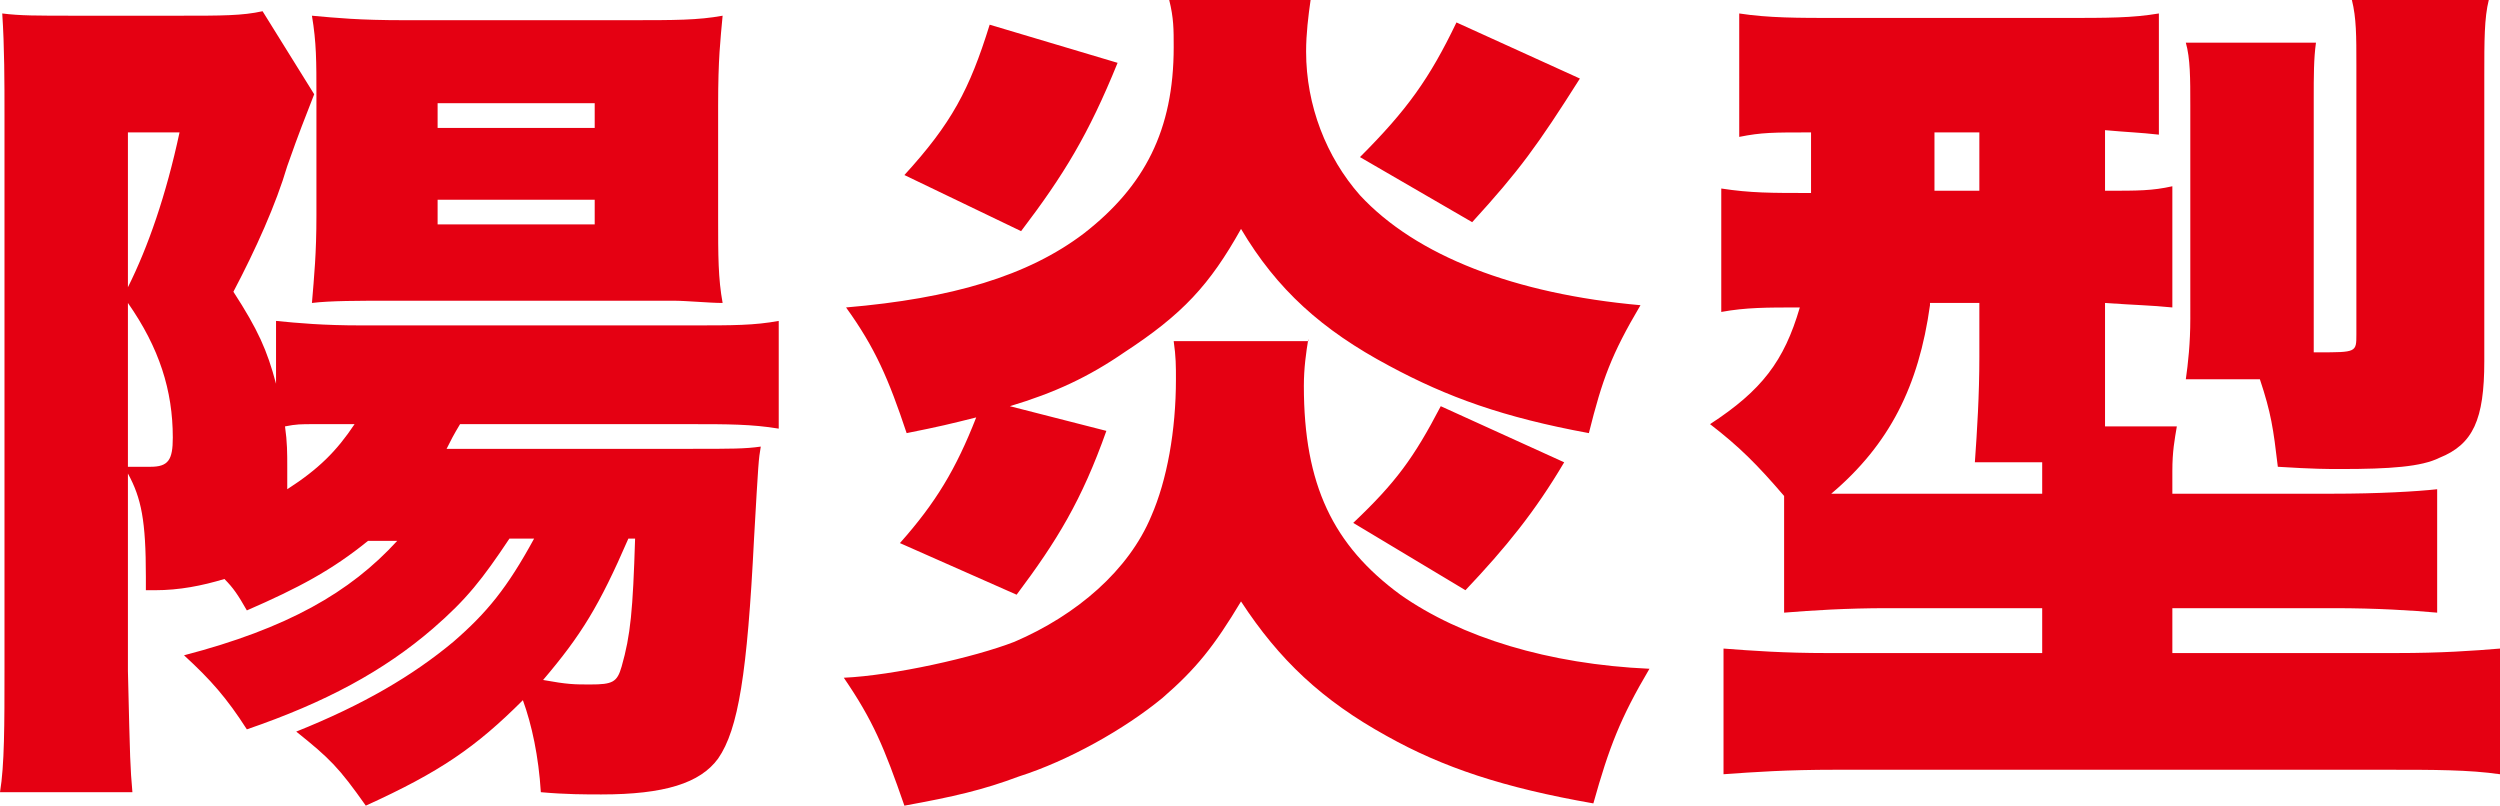
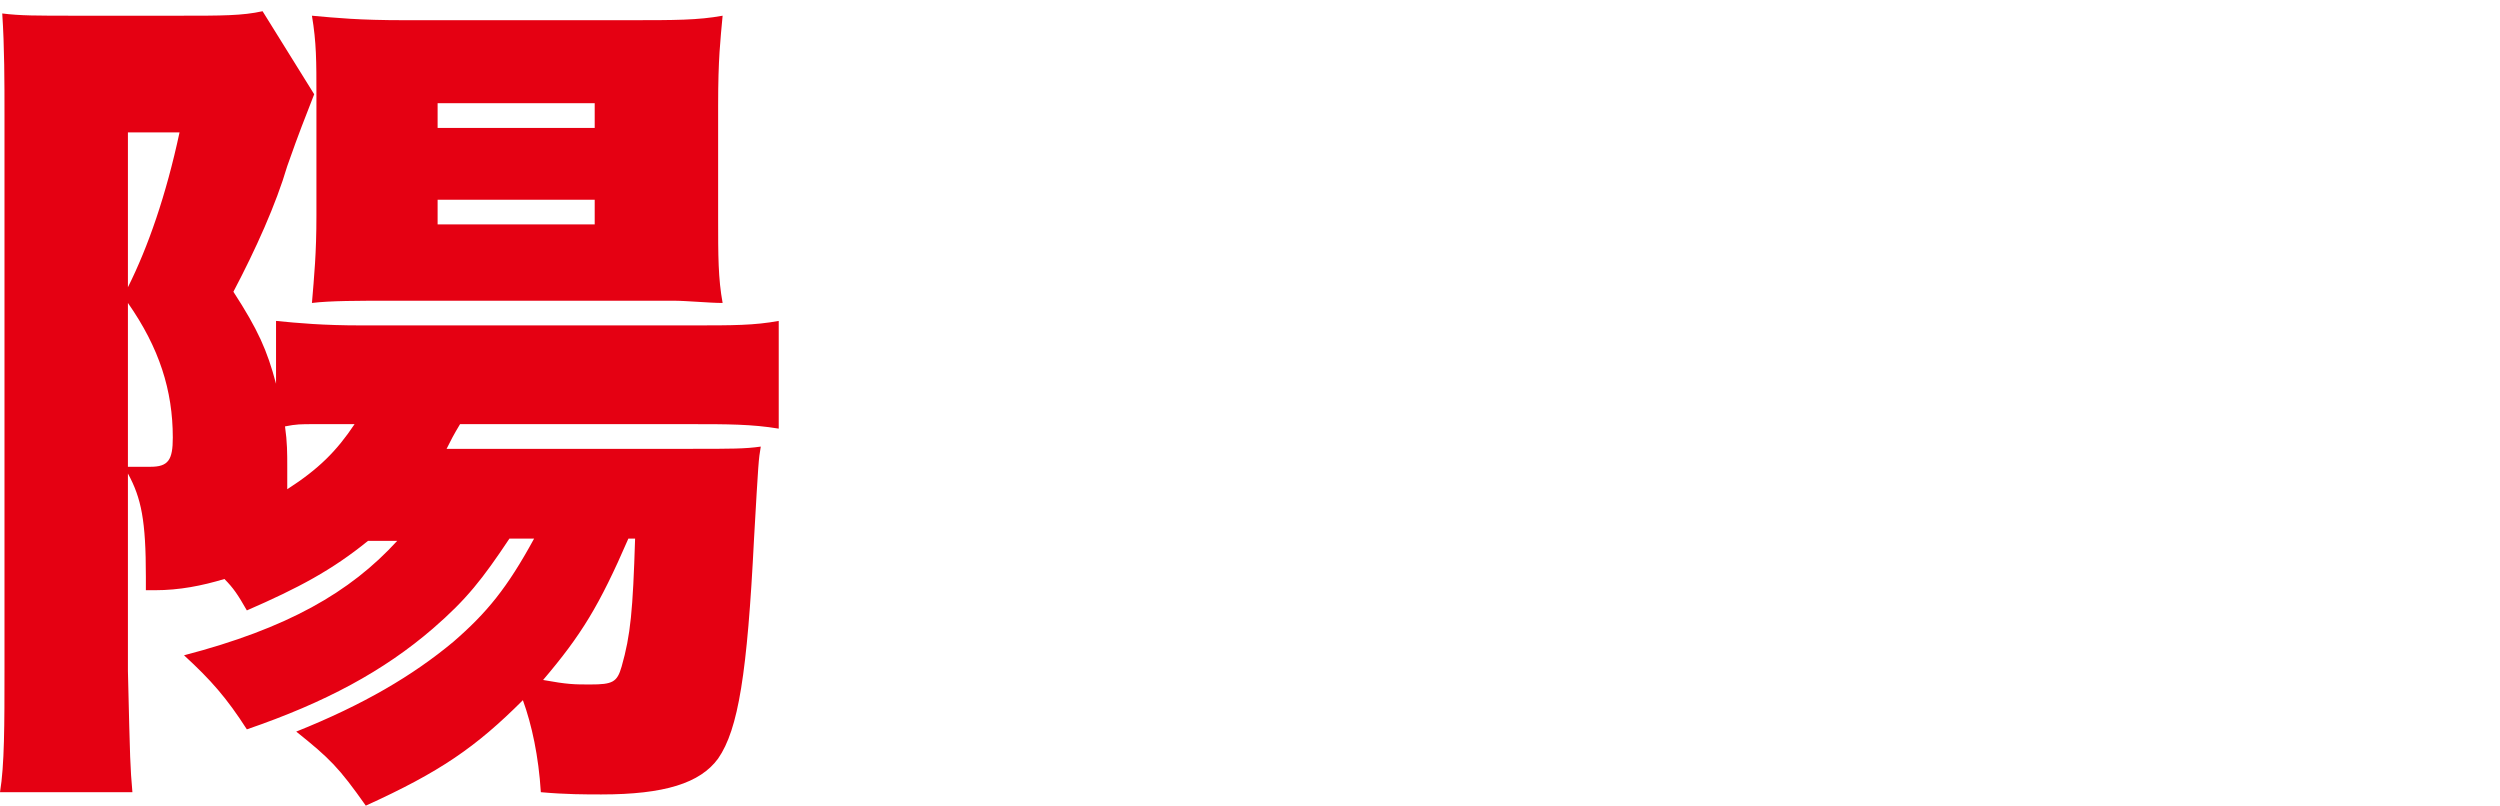
<svg xmlns="http://www.w3.org/2000/svg" version="1.1" id="レイヤー_1" x="0px" y="0px" viewBox="0 0 111.4 35.9" style="enable-background:new 0 0 111.4 35.9;" xml:space="preserve">
  <style type="text/css">
	.st0{fill:#E50012;}
</style>
  <g>
    <g>
      <path class="st0" d="M22.7,24c-1.2,1.8-1.9,2.7-3.4,4c-2.2,1.9-4.8,3.3-8.3,4.5c-0.9-1.4-1.6-2.2-2.8-3.3c4.6-1.2,7.4-2.8,9.5-5.1    h-1.3c-1.6,1.3-3.1,2.1-5.4,3.1c-0.4-0.7-0.6-1-1-1.4c-1,0.3-2,0.5-3.1,0.5c-0.1,0-0.2,0-0.4,0c0-0.3,0-0.5,0-0.6    c0-2.5-0.2-3.5-0.8-4.6v8.8c0.1,4.2,0.1,4.2,0.2,5.4H0c0.2-1.2,0.2-3,0.2-5.5V5.1c0-1.4,0-3-0.1-4.5c0.8,0.1,1.5,0.1,3.3,0.1H8    c1.9,0,2.8,0,3.7-0.2l2.3,3.7c-0.5,1.3-0.6,1.5-1.2,3.2c-0.5,1.7-1.4,3.7-2.4,5.6c1.1,1.7,1.5,2.6,1.9,4.1v-2.8    c1,0.1,2.1,0.2,3.8,0.2h14.7c1.9,0,2.8,0,3.9-0.2v4.8c-1.2-0.2-2.3-0.2-3.9-0.2H20.5c-0.3,0.5-0.4,0.7-0.6,1.1h10.9    c1.8,0,2.4,0,3.1-0.1c-0.1,0.6-0.1,0.6-0.3,4.1c-0.3,6-0.7,8.5-1.6,9.8c-0.8,1.1-2.4,1.6-5.2,1.6c-0.7,0-1.6,0-2.7-0.1    c-0.1-1.6-0.4-3-0.8-4.1c-2.1,2.1-3.7,3.2-7,4.7c-1.2-1.7-1.6-2.1-3.1-3.3c3-1.2,5.2-2.5,7-4c1.5-1.3,2.4-2.4,3.6-4.6H22.7z     M5.7,12.8C6.6,11,7.4,8.7,8,5.9H5.7V12.8z M5.7,20.8c0.6,0,0.9,0,1,0c0.8,0,1-0.3,1-1.3c0-2.1-0.6-4-2-6V20.8z M14,18.9    c-0.6,0-0.8,0-1.3,0.1c0.1,0.7,0.1,1.2,0.1,1.8c0,0.3,0,0.6,0,1c1.4-0.9,2.2-1.7,3-2.9H14z M17.4,13.4c-1.4,0-2.7,0-3.5,0.1    c0.1-1.2,0.2-2.2,0.2-3.9V4.3c0-1.6,0-2.4-0.2-3.6C15,0.8,16,0.9,18,0.9H28c2.1,0,3.1,0,4.2-0.2c-0.1,1.1-0.2,1.9-0.2,4v5    c0,1.7,0,2.7,0.2,3.8c-0.6,0-1.6-0.1-2.2-0.1h-1.2H17.4z M19.5,5.7h7V4.6h-7V5.7z M19.5,10h7V8.9h-7V10z M28,24    c-1.3,3-2.1,4.3-3.8,6.3c1.1,0.2,1.4,0.2,2.1,0.2c1,0,1.2-0.1,1.4-0.8c0.4-1.4,0.5-2.5,0.6-5.7H28z" />
-       <path class="st0" d="M58.3,15.1c-0.1,0.6-0.2,1.3-0.2,2.1c0,4.4,1.3,7.1,4.3,9.3c2.7,1.9,6.6,3.1,11.1,3.3c-1.3,2.2-1.8,3.5-2.5,6    c-4-0.7-6.7-1.6-9.2-3c-2.9-1.6-4.8-3.4-6.5-6c-1.2,2-2,3-3.5,4.3c-1.7,1.4-4.2,2.8-6.4,3.5c-1.6,0.6-2.9,0.9-5.1,1.3    c-0.9-2.6-1.4-3.8-2.7-5.7c2.2-0.1,5.8-0.9,7.6-1.6c2.8-1.2,5.1-3.2,6.1-5.6c0.7-1.6,1.1-3.8,1.1-6.1c0-0.6,0-1-0.1-1.7H58.3z     M49.3,19.2c-1.1,3.1-2.2,4.9-4,7.3l-5.2-2.3c1.6-1.8,2.5-3.3,3.4-5.6c-1.2,0.3-1.6,0.4-3.1,0.7c-0.8-2.4-1.4-3.8-2.7-5.6    c4.7-0.4,8.1-1.4,10.6-3.3c2.7-2.1,4-4.6,4-8.3c0-0.8,0-1.3-0.2-2.1h6.3c-0.1,0.7-0.2,1.5-0.2,2.3c0,2.4,0.9,4.7,2.4,6.4    c2.5,2.7,6.9,4.4,12.5,4.9c-1.3,2.2-1.7,3.3-2.3,5.7c-3.8-0.7-6.3-1.6-8.9-3c-3-1.6-5-3.4-6.6-6.1c-1.4,2.5-2.6,3.8-5.2,5.5    c-1.6,1.1-3.1,1.8-5.1,2.4L49.3,19.2z M40.3,7.8c2.1-2.3,2.9-3.8,3.8-6.7l5.7,1.7c-1.3,3.2-2.4,5-4.3,7.5L40.3,7.8z M69.7,20.6    c-1.3,2.2-2.6,3.8-4.4,5.7l-5-3c1.9-1.8,2.7-2.9,3.9-5.2L69.7,20.6z M70.4,3.5c-1.9,3-2.7,4.1-4.8,6.4l-5-2.9    c2.1-2.1,3.1-3.5,4.3-6L70.4,3.5z" />
-       <path class="st0" d="M79.5,22.1c-1.2-1.4-2-2.2-3.3-3.2c2.3-1.5,3.3-2.8,4-5.2c-1.5,0-2.4,0-3.5,0.2V8.4c1.3,0.2,2.2,0.2,4,0.2    V5.9c-1.7,0-2.2,0-3.2,0.2V0.6c1.3,0.2,2.6,0.2,4.4,0.2h9.9c2.2,0,3.2,0,4.4-0.2V6c-0.9-0.1-1.3-0.1-2.4-0.2v2.7    c1.5,0,2.1,0,3-0.2v5.4c-1-0.1-1.6-0.1-3-0.2v2.3c0,1.4,0,2.2,0,3.2H97c-0.1,0.6-0.2,1.1-0.2,2v1h7.1c2.1,0,3.8-0.1,4.7-0.2v5.5    c-1.1-0.1-2.7-0.2-4.6-0.2h-7.2v2h10c2,0,3.4-0.1,4.6-0.2v5.6c-1.4-0.2-2.9-0.2-5.1-0.2H81.8c-2.2,0-3.6,0.1-5,0.2v-5.6    c1.3,0.1,2.7,0.2,4.6,0.2H91v-2h-6.9c-1.8,0-3.4,0.1-4.6,0.2V22.1z M86,13.6c-0.5,3.6-1.8,6.2-4.4,8.4c0.7,0,1,0,1.8,0H91v-1.4h-3    c0.1-1.4,0.2-3,0.2-4.7v-2.4H86z M86.2,8.5h2V5.9h-2V8.5z M103.1,14.7c0,0.3,0,0.5,0,1c0.1,0,0.2,0,0.2,0c1.7,0,1.7,0,1.7-0.8v-12    c0-1.3,0-2.1-0.2-2.9h6.1c-0.2,0.8-0.2,1.8-0.2,3.4v12.7c0,2.6-0.5,3.7-2,4.3c-0.8,0.4-2.2,0.5-4.4,0.5c-0.6,0-1.2,0-2.8-0.1    c-0.2-1.7-0.3-2.4-0.8-3.9h-3.3c0.1-0.7,0.2-1.6,0.2-2.7V4.7c0-1.2,0-2.1-0.2-2.8h5.8c-0.1,0.7-0.1,1.5-0.1,2.5V14.7z" />
    </g>
  </g>
</svg>